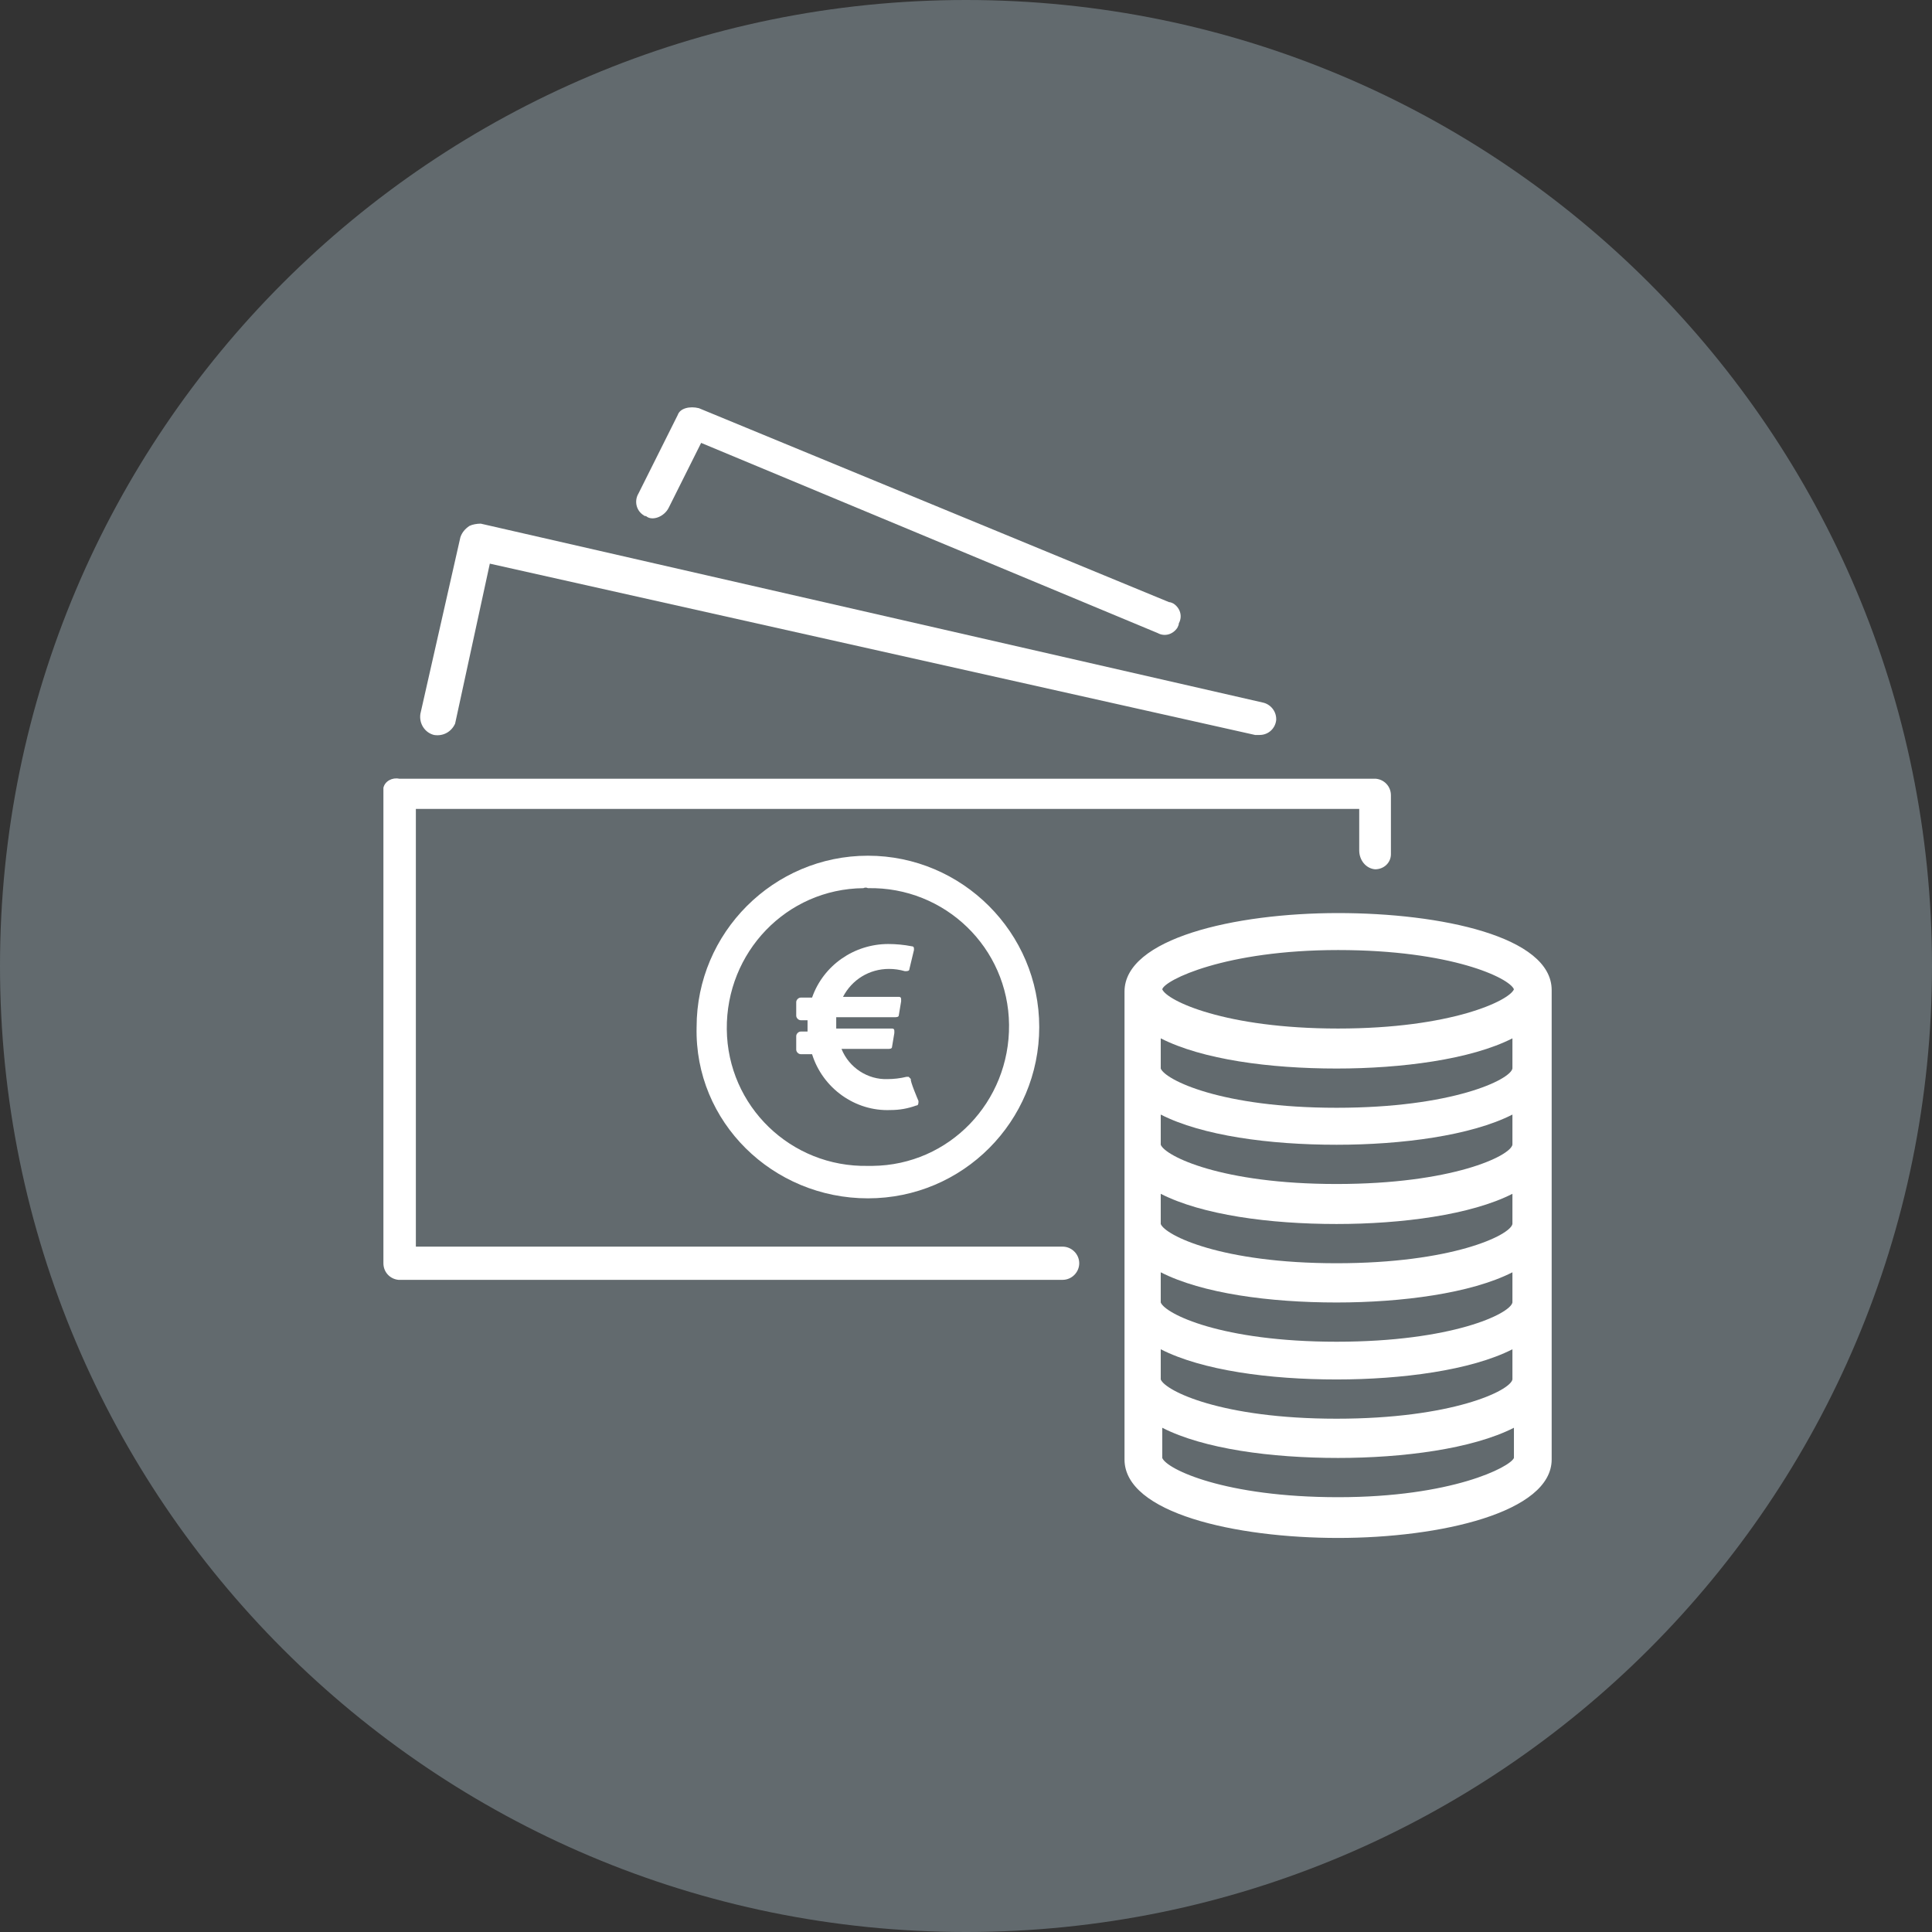
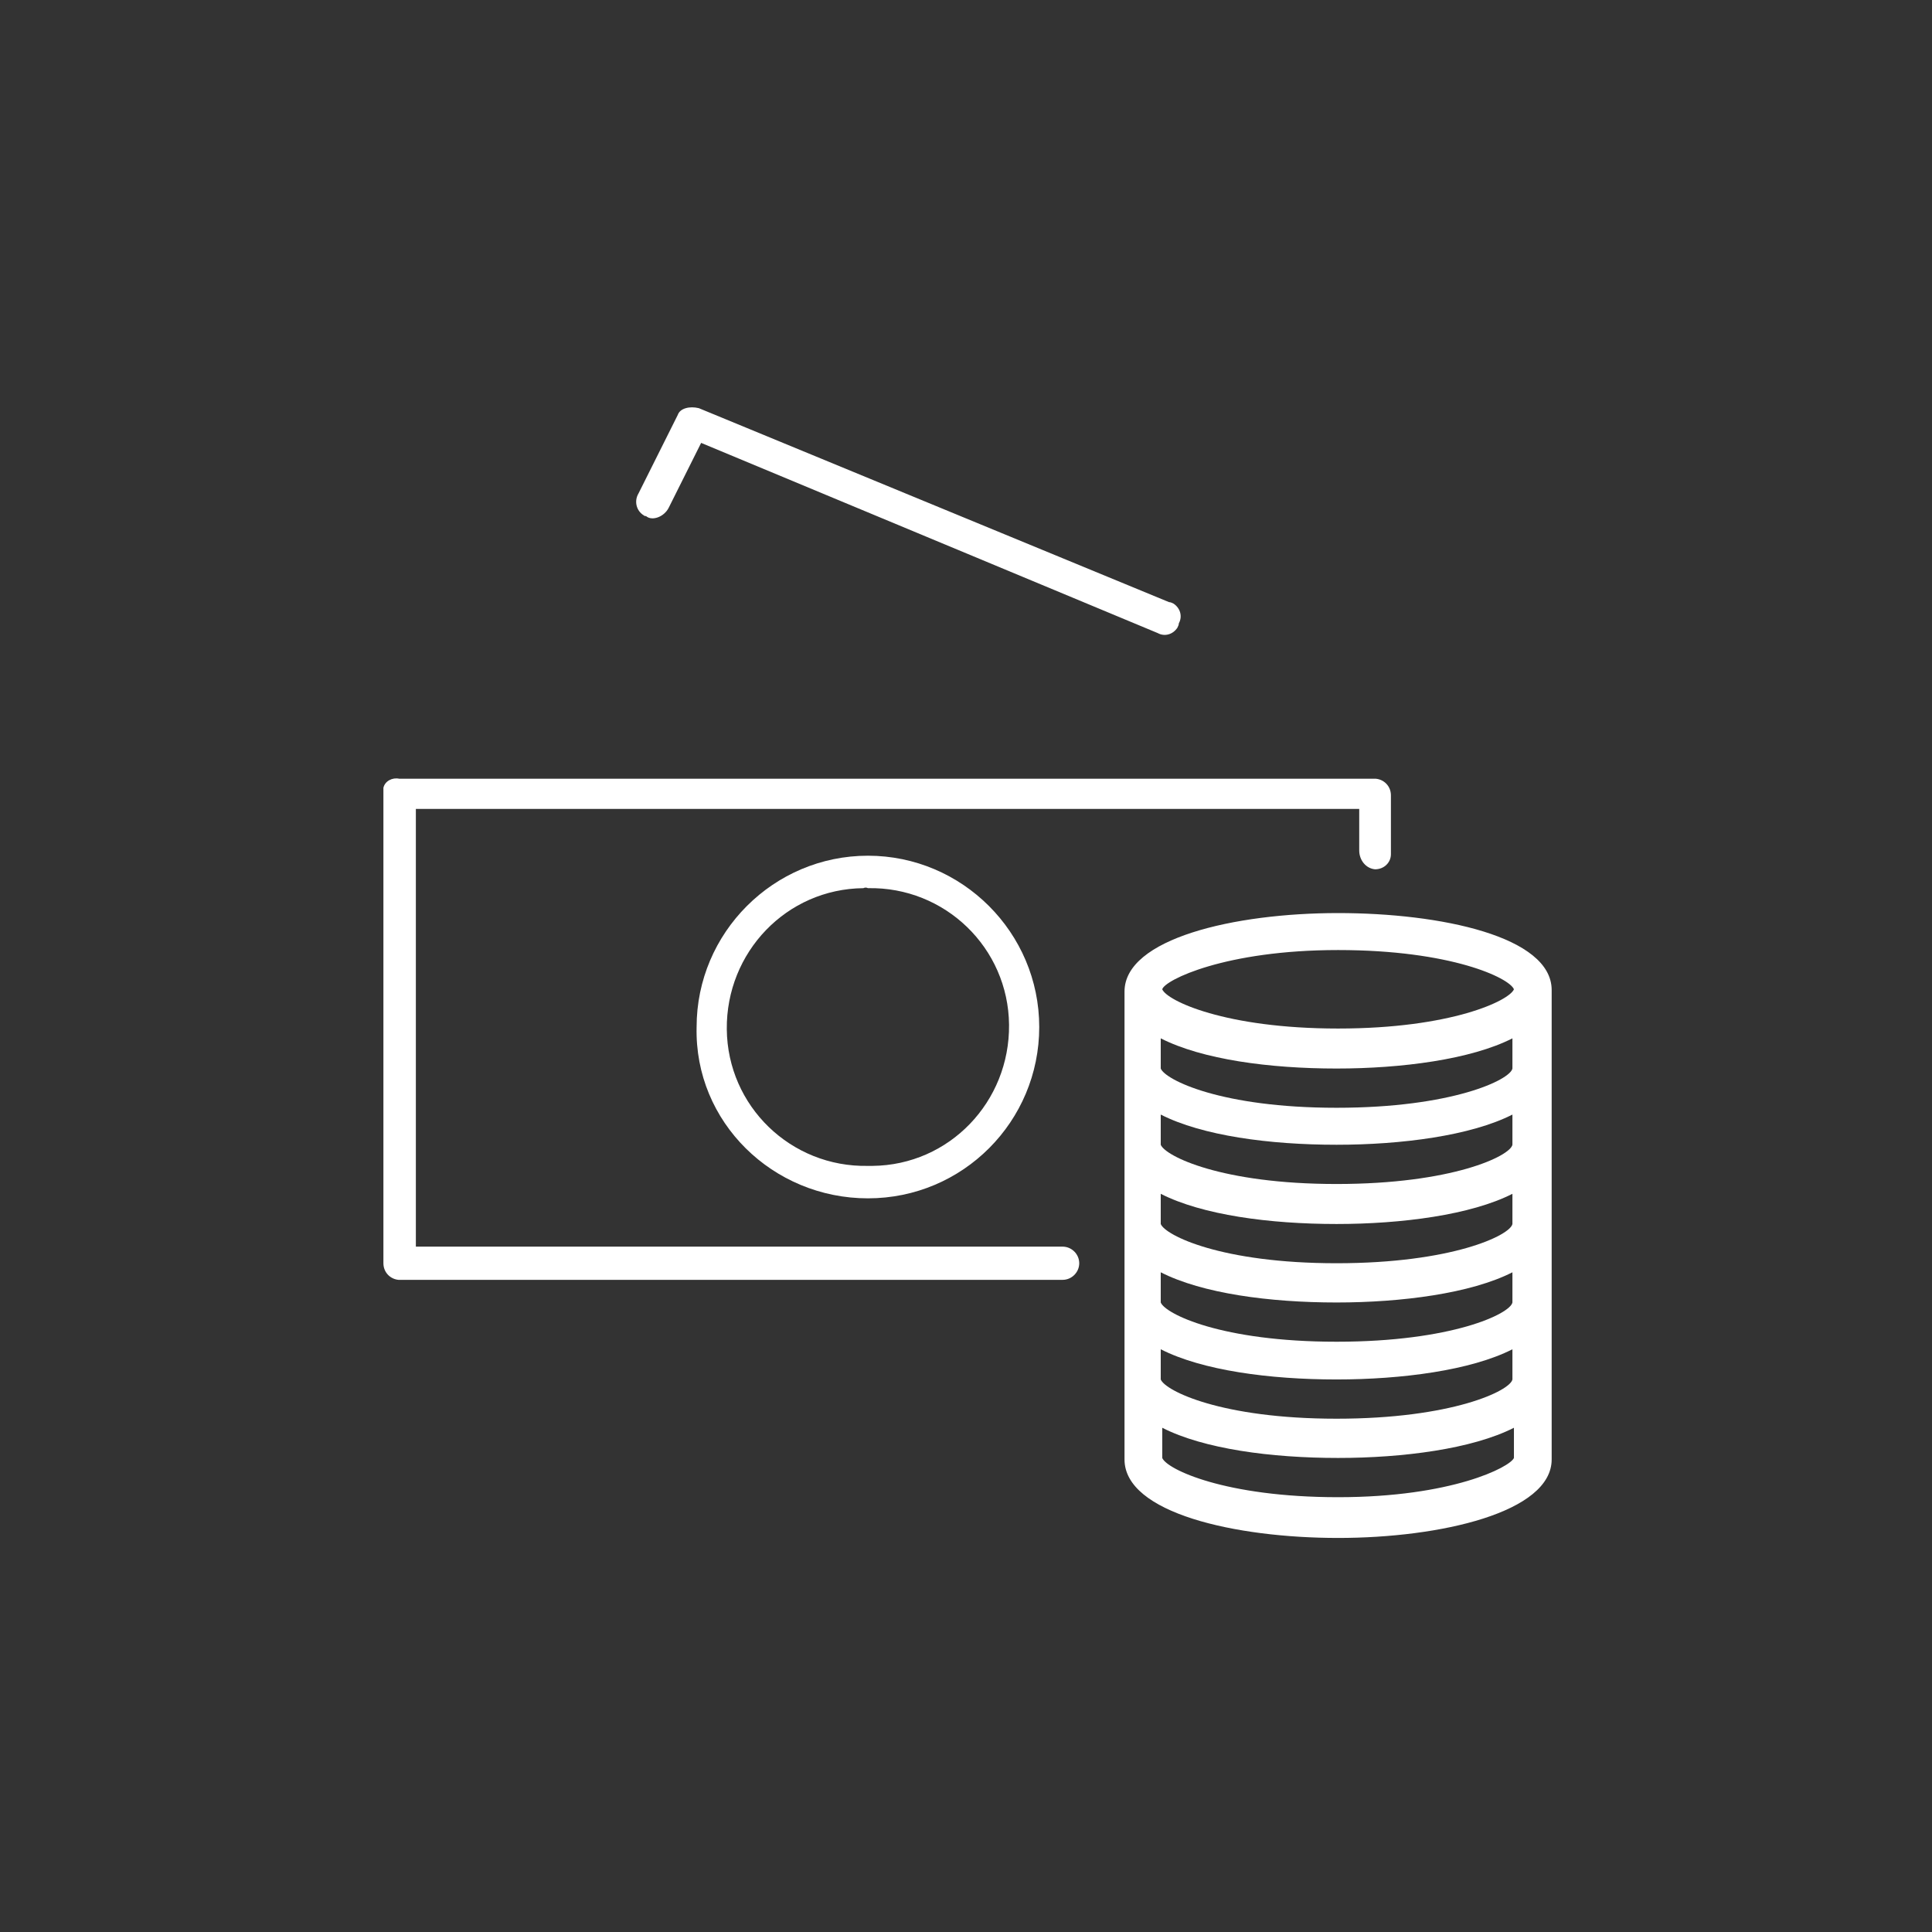
<svg xmlns="http://www.w3.org/2000/svg" xmlns:xlink="http://www.w3.org/1999/xlink" version="1.1" id="Ebene_1" x="0px" y="0px" viewBox="0 0 256 256" style="enable-background:new 0 0 256 256;" xml:space="preserve">
  <rect x="0" y="0" width="256" height="256" fill="#333333" stroke="none" />
  <style type="text/css">
	.st0{clip-path:url(#SVGID_00000075136704805675359050000002242931855487128484_);}
	.st1{fill-rule:evenodd;clip-rule:evenodd;fill:#626A6E;}
	.st2{fill-rule:evenodd;clip-rule:evenodd;fill:#FFFFFF;}
</style>
  <g>
    <defs>
      <rect id="SVGID_1_" y="0" width="256" height="256" />
    </defs>
    <clipPath id="SVGID_00000104678189472965969980000013936325718281710752_">
      <use xlink:href="#SVGID_1_" style="overflow:visible;" />
    </clipPath>
    <g id="a" style="clip-path:url(#SVGID_00000104678189472965969980000013936325718281710752_);">
-       <path class="st1" d="M0,128C0,57.3,57.3,0,128,0s128,57.3,128,128s-57.3,128-128,128S0,198.7,0,128z" />
      <g transform="translate(50.804 53.886)">
-         <path class="st2" d="M126.5,144.5c-15,0-22.7-3.7-23.3-5.2v-4c5.5,2.8,14.4,4,23.3,4c8.6,0,17.8-1.2,23.3-4v4     C149.3,140.5,141.6,144.5,126.5,144.5z M126.5,72c15,0,22.7,3.7,23.3,5.2c-0.6,1.5-8.3,5.2-23.3,5.2s-22.7-3.7-23.3-5.2l0,0     C103.5,76,111.5,72,126.5,72z M149.6,87.7c-0.3,1.5-8,5.2-23.3,5.2s-22.7-3.7-23.3-5.2v-4c5.5,2.8,14.4,4,23.3,4     c8.6,0,17.8-1.2,23.3-4V87.7L149.6,87.7z M149.6,97.8c-0.3,1.5-8,5.2-23.3,5.2s-22.7-3.7-23.3-5.2v-4c5.5,2.8,14.4,4,23.3,4     c8.6,0,17.8-1.2,23.3-4V97.8L149.6,97.8z M149.6,108.3c-0.3,1.5-8,5.2-23.3,5.2s-22.7-3.7-23.3-5.2v-4c5.5,2.8,14.4,4,23.3,4     c8.6,0,17.8-1.2,23.3-4L149.6,108.3L149.6,108.3z M149.6,118.7c-0.3,1.5-8,5.2-23.3,5.2s-22.7-3.7-23.3-5.2v-4     c5.5,2.8,14.4,4,23.3,4c8.6,0,17.8-1.2,23.3-4V118.7L149.6,118.7z M149.6,128.9c-0.3,1.5-8,5.2-23.3,5.2s-22.7-3.7-23.3-5.2v-4     c5.5,2.8,14.4,4,23.3,4c8.6,0,17.8-1.2,23.3-4V128.9L149.6,128.9z M126.5,67.1c-13.8,0-28.3,3.4-28.3,10.4v62     c0,7.1,14.7,10.4,28.3,10.4s28.3-3.4,28.3-10.4V77.3C154.8,70.2,140.1,67.1,126.5,67.1z" />
+         <path class="st2" d="M126.5,144.5c-15,0-22.7-3.7-23.3-5.2v-4c5.5,2.8,14.4,4,23.3,4c8.6,0,17.8-1.2,23.3-4v4     C149.3,140.5,141.6,144.5,126.5,144.5z M126.5,72c15,0,22.7,3.7,23.3,5.2c-0.6,1.5-8.3,5.2-23.3,5.2s-22.7-3.7-23.3-5.2l0,0     C103.5,76,111.5,72,126.5,72z M149.6,87.7c-0.3,1.5-8,5.2-23.3,5.2s-22.7-3.7-23.3-5.2v-4c5.5,2.8,14.4,4,23.3,4     c8.6,0,17.8-1.2,23.3-4V87.7L149.6,87.7z M149.6,97.8c-0.3,1.5-8,5.2-23.3,5.2s-22.7-3.7-23.3-5.2v-4c5.5,2.8,14.4,4,23.3,4     c8.6,0,17.8-1.2,23.3-4V97.8L149.6,97.8z M149.6,108.3c-0.3,1.5-8,5.2-23.3,5.2s-22.7-3.7-23.3-5.2v-4c5.5,2.8,14.4,4,23.3,4     c8.6,0,17.8-1.2,23.3-4L149.6,108.3L149.6,108.3z M149.6,118.7c-0.3,1.5-8,5.2-23.3,5.2s-22.7-3.7-23.3-5.2v-4     c5.5,2.8,14.4,4,23.3,4c8.6,0,17.8-1.2,23.3-4V118.7L149.6,118.7z M149.6,128.9c-0.3,1.5-8,5.2-23.3,5.2s-22.7-3.7-23.3-5.2v-4     c5.5,2.8,14.4,4,23.3,4c8.6,0,17.8-1.2,23.3-4V128.9z M126.5,67.1c-13.8,0-28.3,3.4-28.3,10.4v62     c0,7.1,14.7,10.4,28.3,10.4s28.3-3.4,28.3-10.4V77.3C154.8,70.2,140.1,67.1,126.5,67.1z" />
        <path class="st2" d="M131.4,61.3c1.2,0,2.1-0.9,2.1-2c0,0,0-0.1,0-0.1l0,0v-7.7c0-1.2-0.9-2.1-2-2.2c0,0-0.1,0-0.1,0H2.1     c-0.9-0.2-1.9,0.3-2.1,1.2C0,50.8,0,51,0,51.2l0,0v62.3c0,1.2,0.9,2.1,2,2.2c0,0,0.1,0,0.1,0H90c1.2,0,2.2-1,2.2-2.2     s-1-2.2-2.2-2.2H4.3v-58h125v5.5C129.3,60.1,130.2,61.2,131.4,61.3z" />
-         <path class="st2" d="M11.4,15.8c-0.6,0.4-1,0.9-1.2,1.5L4.9,40.7c-0.2,1.3,0.6,2.5,1.8,2.8c1.2,0.2,2.3-0.4,2.8-1.5l0,0l4.6-21.2     l101.4,22.7h0.6c1.2,0,2.1-0.9,2.2-2c0,0,0-0.1,0-0.1c0-1.1-0.8-2-1.8-2.2L12.9,15.5C12.4,15.5,11.8,15.6,11.4,15.8L11.4,15.8z" />
        <path class="st2" d="M37.8,13.4l4.3-8.6L102.6,30c0.9,0.5,2,0.2,2.6-0.7c0.1-0.2,0.2-0.4,0.2-0.6c0.5-0.9,0.2-2-0.7-2.6     c-0.2-0.1-0.4-0.2-0.6-0.2L41.8,0.2c-1.2-0.3-2.5,0-2.8,0.9l-5.2,10.4c-0.6,1-0.3,2.3,0.7,2.9c0.1,0.1,0.2,0.1,0.3,0.1     C35.6,15.2,37.2,14.6,37.8,13.4L37.8,13.4z" />
        <path class="st2" d="M64.2,63.8c10.2-0.2,18.6,7.9,18.7,18.1s-7.9,18.6-18.1,18.7c-0.2,0-0.4,0-0.6,0     c-10.2,0.2-18.6-7.9-18.7-18.1s7.9-18.6,18.1-18.7C63.8,63.7,64,63.7,64.2,63.8z M64.2,104.9c12.6,0,22.7-10.2,22.7-22.7     S76.7,59.5,64.2,59.5c-12.5,0-22.7,10.2-22.7,22.7l0,0C41.2,94.8,51.6,104.9,64.2,104.9z" />
-         <path class="st2" d="M70.9,92c0,0.3,0,0.6-0.3,0.6c-1.1,0.4-2.2,0.6-3.4,0.6c-4.7,0.2-9-2.9-10.4-7.4h-1.5     c-0.3,0-0.6-0.3-0.6-0.6v-1.8c0-0.3,0.3-0.6,0.6-0.6h0.9v-1.5h-0.9c-0.3,0-0.6-0.3-0.6-0.6v-1.8c0-0.3,0.3-0.6,0.6-0.6h1.5     c1.5-4.3,5.6-7.1,10.1-7.1c1,0,2.1,0.1,3.1,0.3c0.2,0,0.3,0.1,0.3,0.3c0,0,0,0,0,0V72l-0.6,2.5c0,0.3-0.3,0.3-0.6,0.3     c-0.7-0.2-1.4-0.3-2.1-0.3c-2.6,0-4.9,1.4-6.1,3.7h7.4c0.2,0,0.3,0.1,0.3,0.3c0,0,0,0,0,0v0.3l-0.3,1.8c0,0.3-0.3,0.3-0.6,0.3     h-7.7v1.5h7.4c0.2,0,0.3,0.1,0.3,0.3c0,0,0,0,0,0v0.3l-0.3,1.8c0,0.3-0.3,0.3-0.6,0.3h-6.1c1,2.5,3.5,4.1,6.1,4     c0.8,0,1.7-0.1,2.5-0.3h0.3l0.3,0.3C69.7,89.2,70.9,92,70.9,92z" />
      </g>
    </g>
  </g>
</svg>